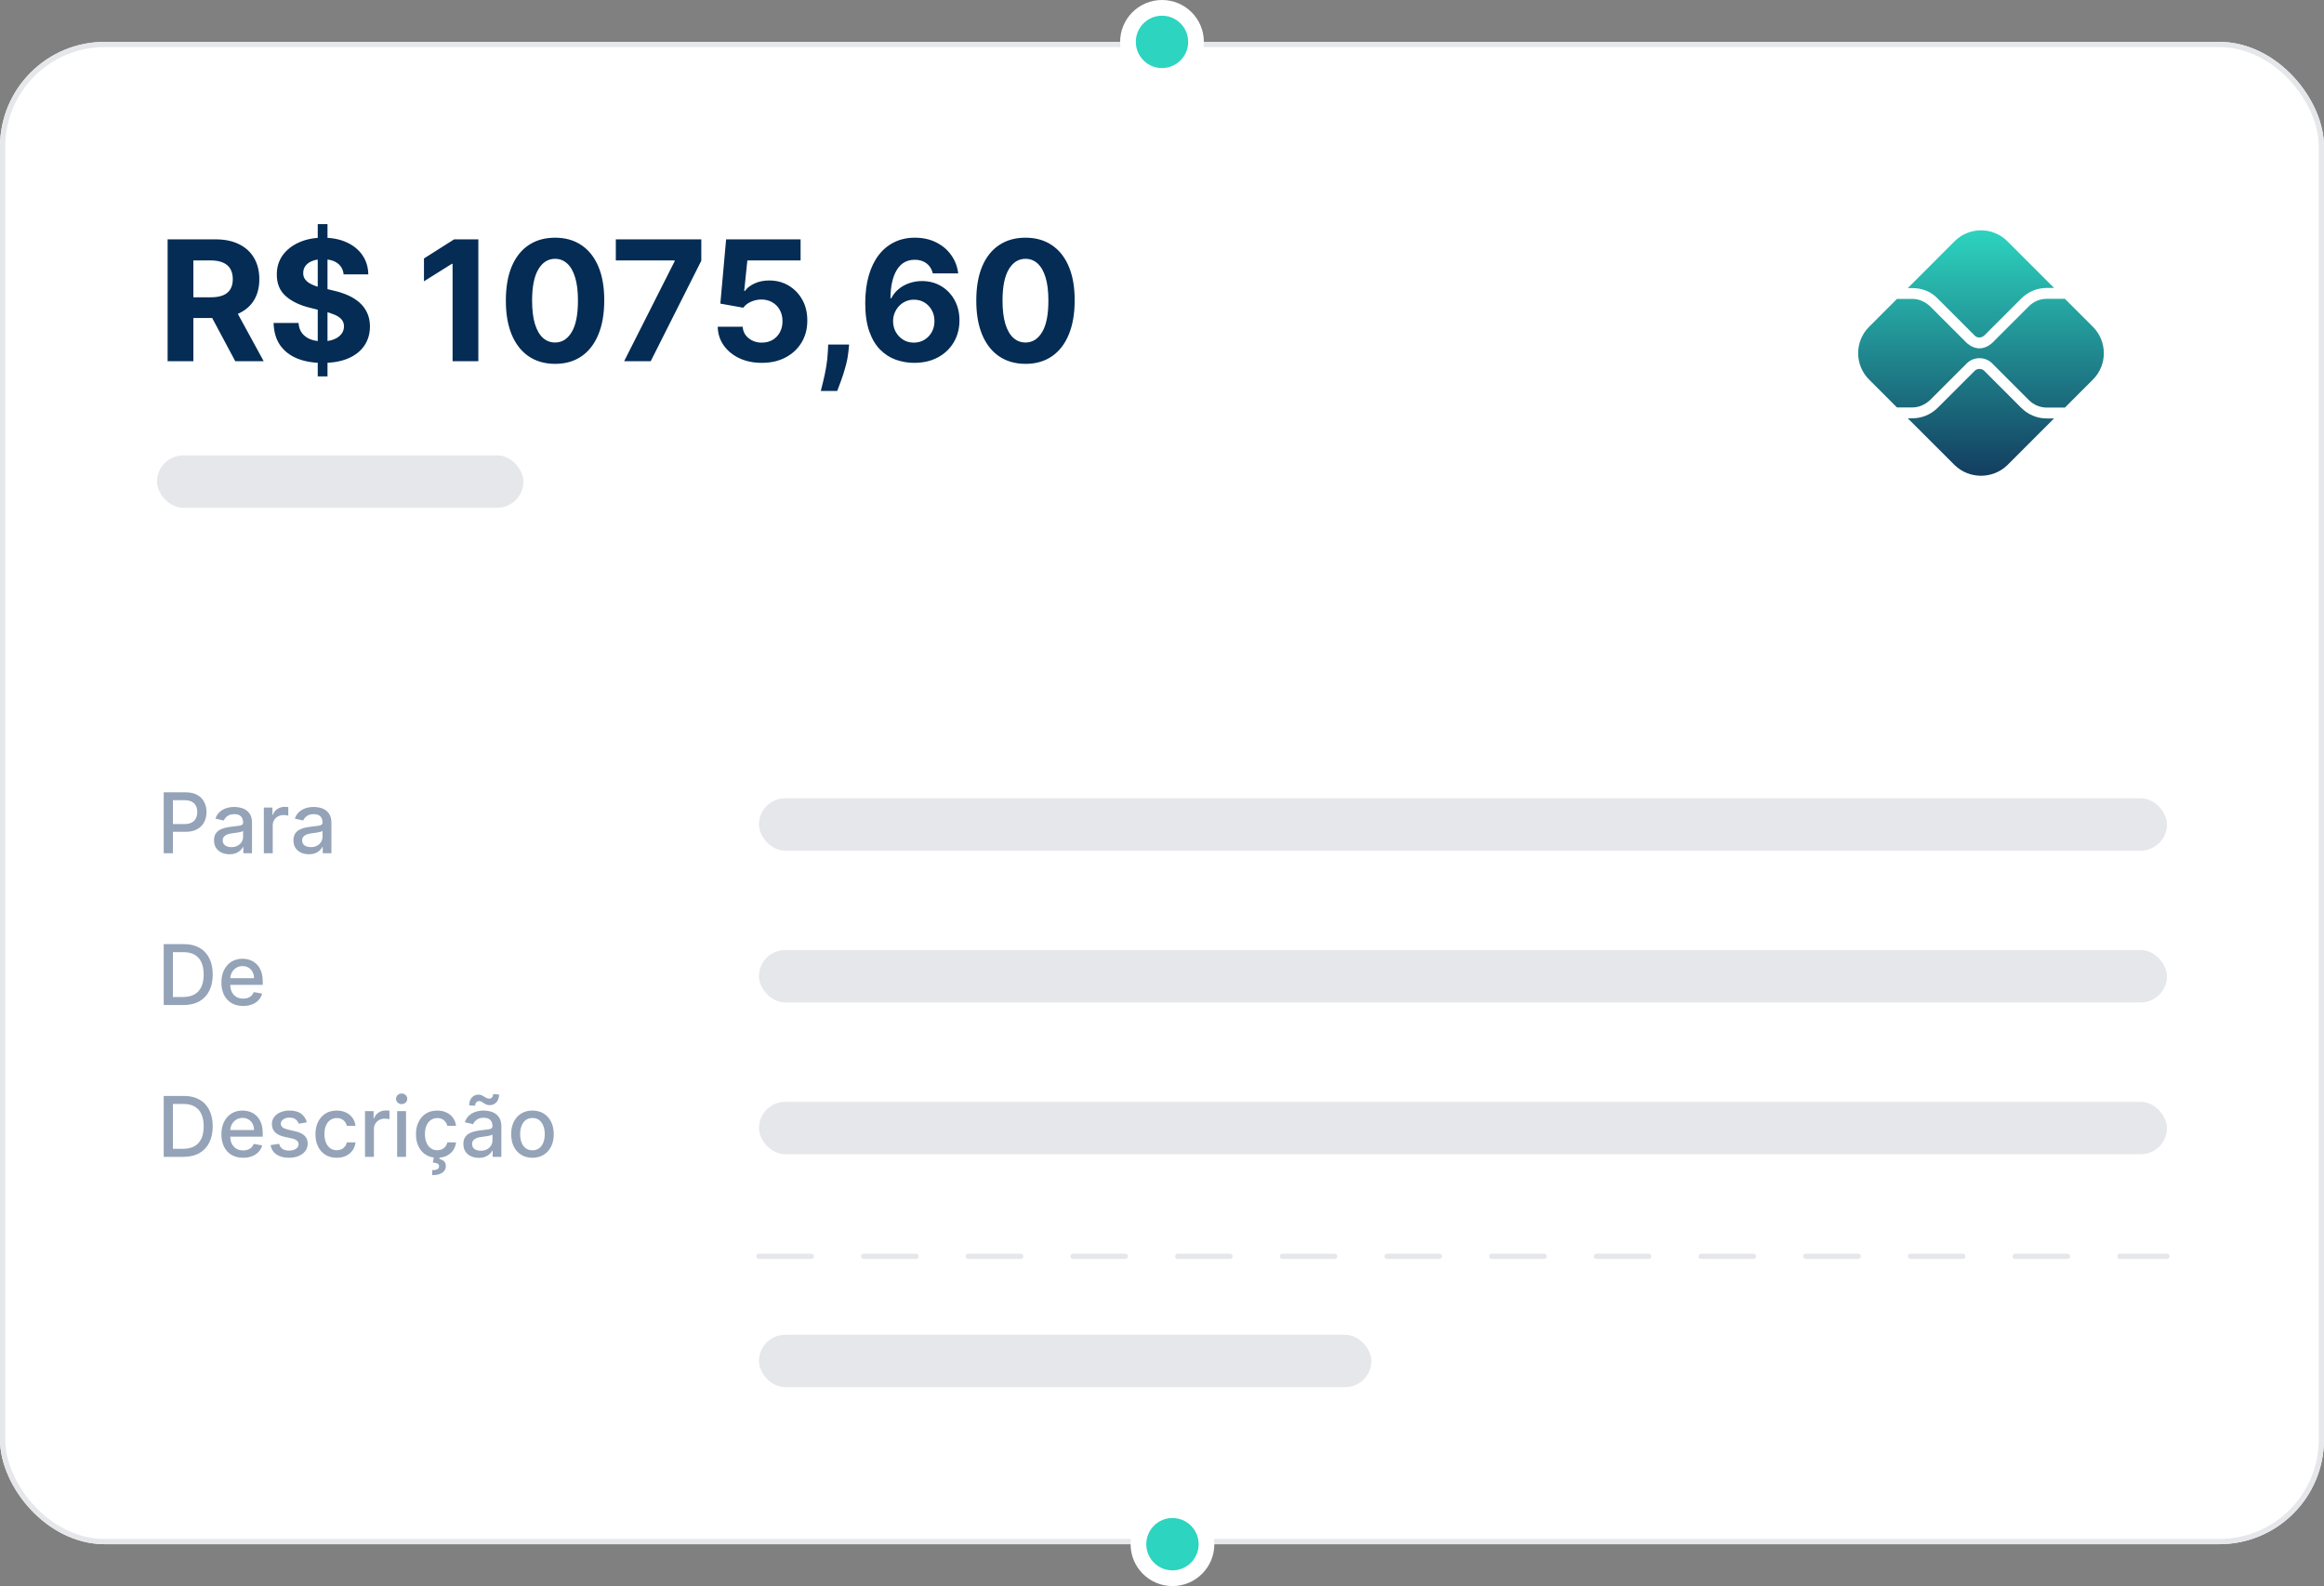
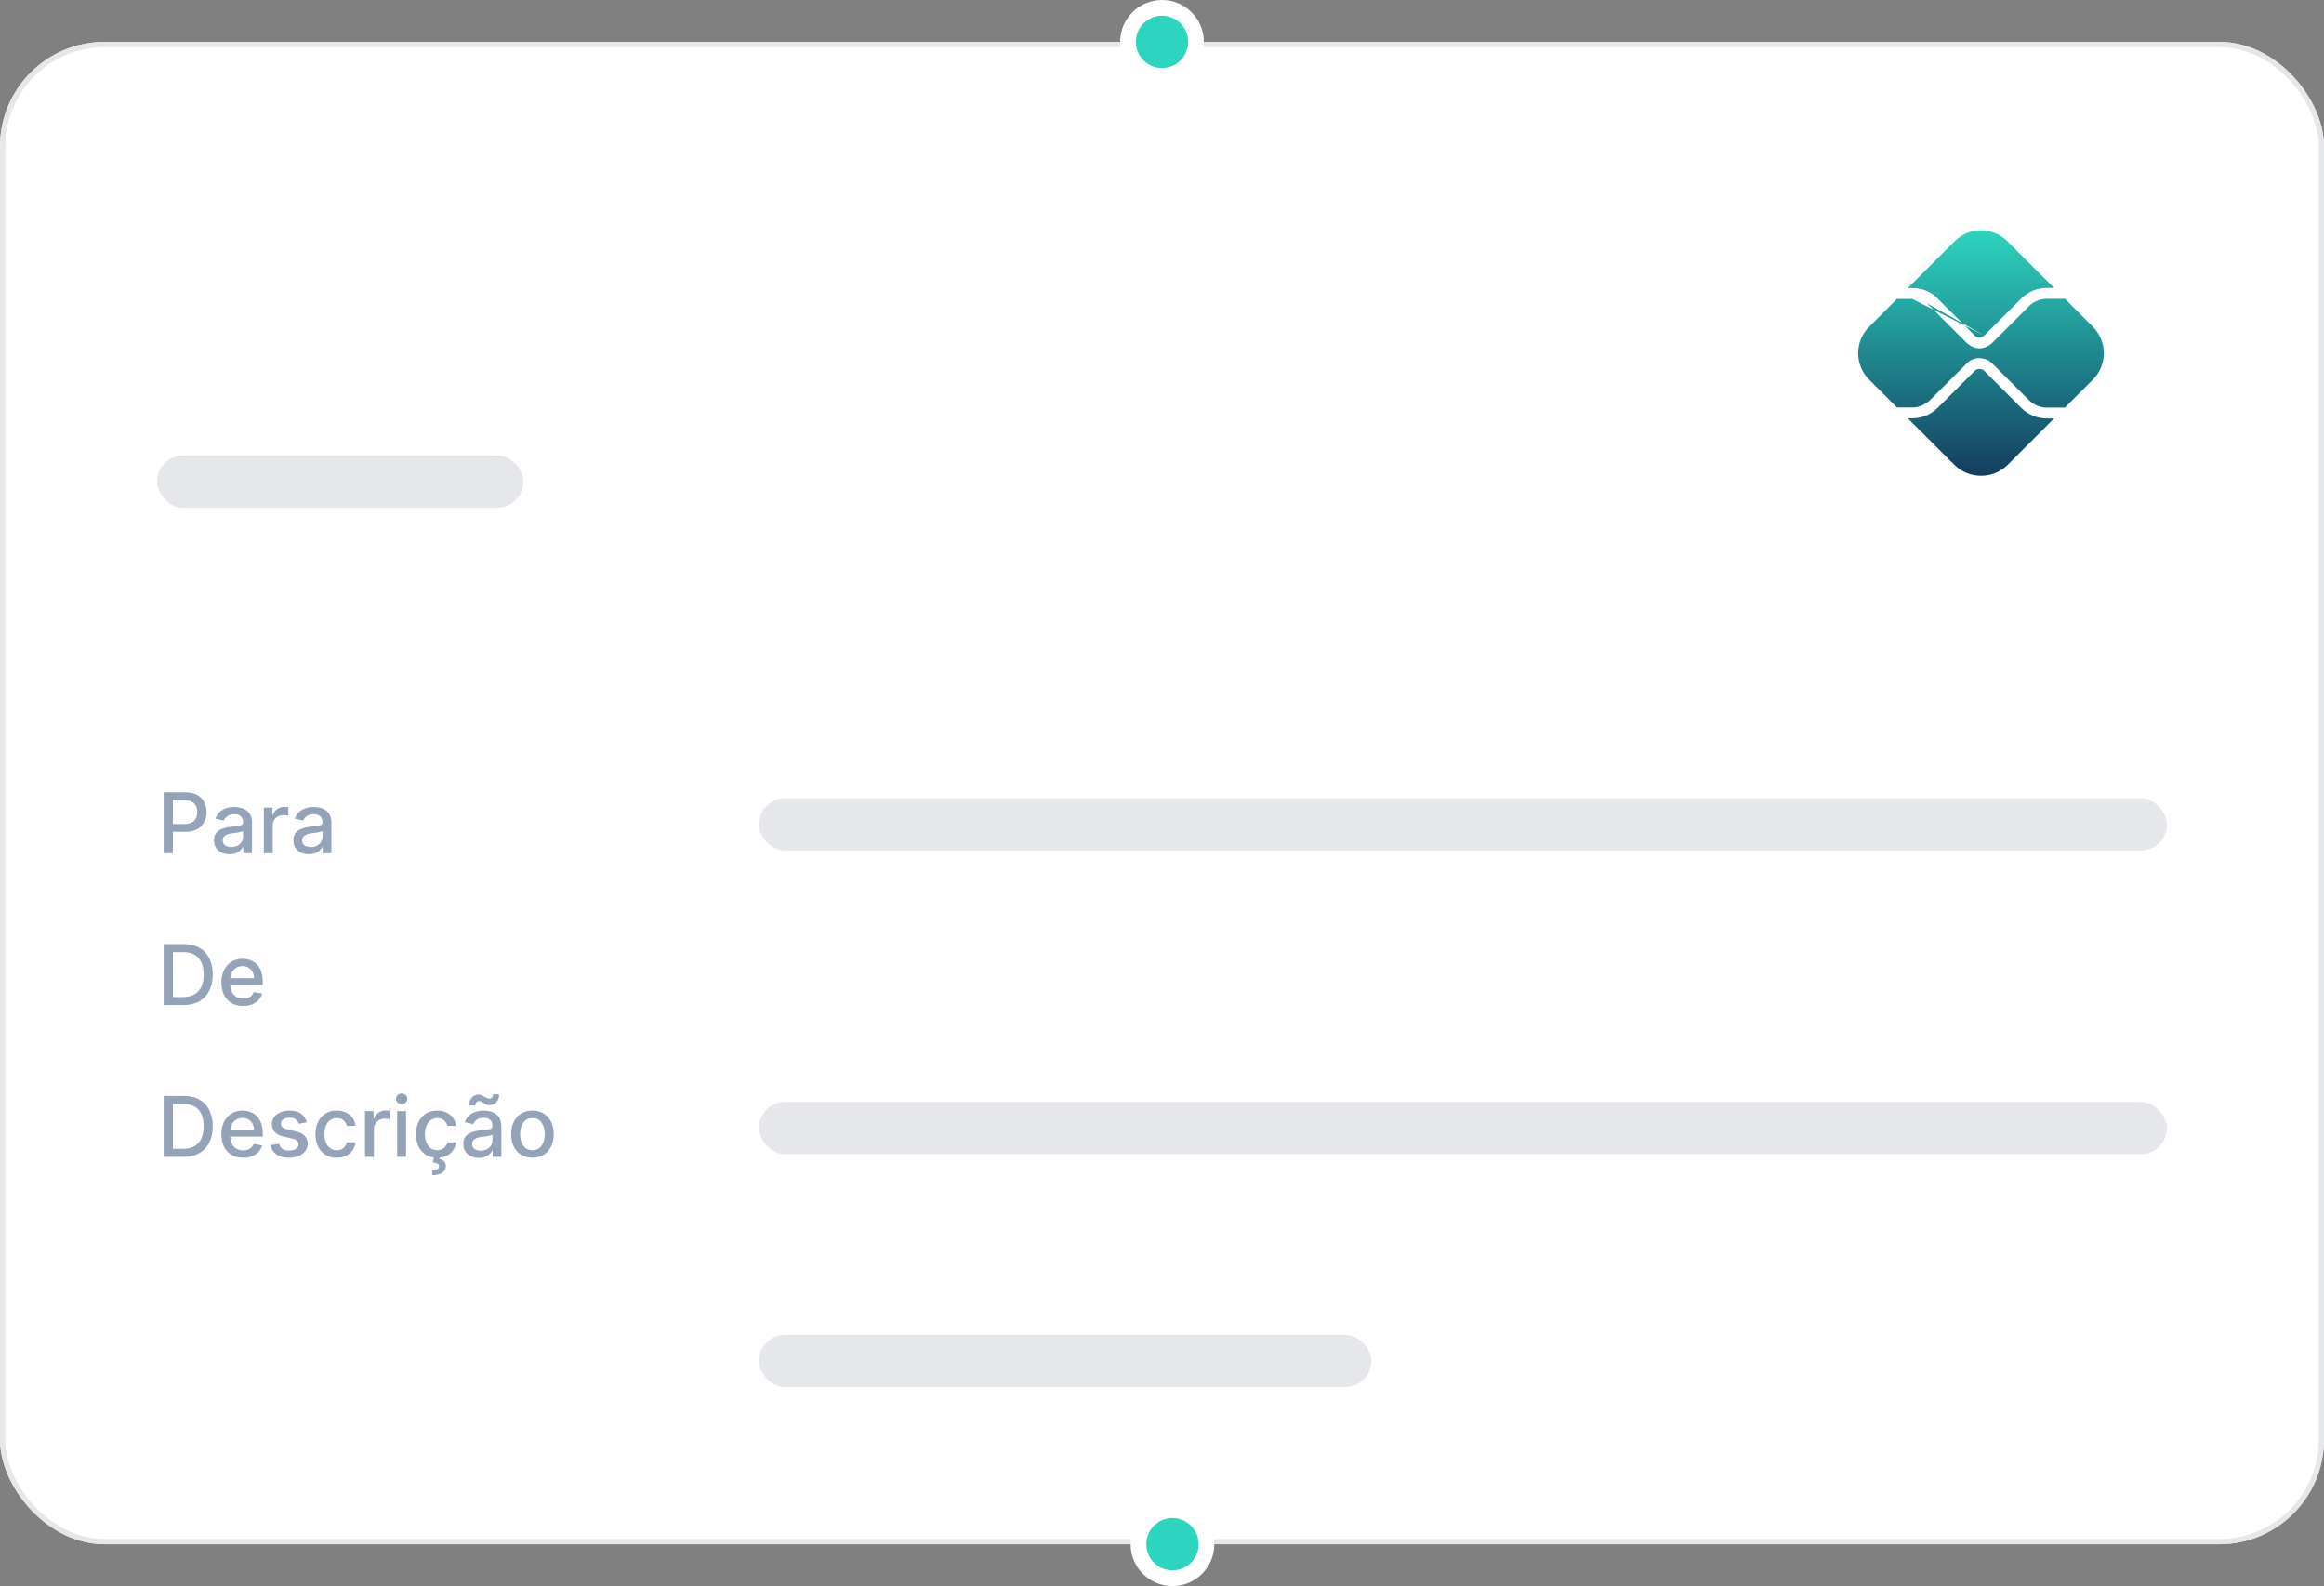
<svg xmlns="http://www.w3.org/2000/svg" width="444" height="303" viewBox="0 0 444 303" fill="none">
  <rect x="0" y="0" width="444" height="303" fill="#808080" stroke="none" />
  <g clip-path="url(#clip0_367_2)">
    <rect y="8" width="444" height="287" rx="20" fill="white" />
-     <path d="M32.023 69V45.727H41.205C42.962 45.727 44.462 46.042 45.705 46.67C46.955 47.292 47.905 48.174 48.557 49.318C49.216 50.455 49.545 51.792 49.545 53.33C49.545 54.875 49.212 56.205 48.545 57.318C47.879 58.424 46.913 59.273 45.648 59.864C44.39 60.455 42.867 60.75 41.08 60.75H34.932V56.795H40.284C41.224 56.795 42.004 56.667 42.625 56.409C43.246 56.151 43.708 55.765 44.011 55.25C44.322 54.735 44.477 54.095 44.477 53.33C44.477 52.557 44.322 51.905 44.011 51.375C43.708 50.845 43.242 50.443 42.614 50.17C41.992 49.89 41.208 49.75 40.261 49.75H36.943V69H32.023ZM44.591 58.409L50.375 69H44.943L39.284 58.409H44.591ZM60.705 71.909V42.818H62.568V71.909H60.705ZM65.648 52.42C65.557 51.504 65.167 50.792 64.477 50.284C63.788 49.776 62.852 49.523 61.67 49.523C60.867 49.523 60.189 49.636 59.636 49.864C59.083 50.083 58.659 50.39 58.364 50.784C58.076 51.178 57.932 51.625 57.932 52.125C57.917 52.542 58.004 52.905 58.193 53.216C58.39 53.526 58.659 53.795 59 54.023C59.341 54.242 59.735 54.436 60.182 54.602C60.629 54.761 61.106 54.898 61.614 55.011L63.705 55.511C64.72 55.739 65.651 56.042 66.5 56.42C67.349 56.799 68.083 57.265 68.704 57.818C69.326 58.371 69.807 59.023 70.148 59.773C70.496 60.523 70.674 61.383 70.682 62.352C70.674 63.776 70.311 65.011 69.591 66.057C68.879 67.095 67.849 67.901 66.5 68.477C65.159 69.046 63.542 69.329 61.648 69.329C59.769 69.329 58.133 69.042 56.739 68.466C55.352 67.89 54.269 67.038 53.489 65.909C52.716 64.773 52.311 63.367 52.273 61.693H57.034C57.087 62.474 57.311 63.125 57.705 63.648C58.106 64.163 58.64 64.553 59.307 64.818C59.981 65.076 60.742 65.204 61.591 65.204C62.424 65.204 63.148 65.083 63.761 64.841C64.383 64.599 64.864 64.261 65.204 63.83C65.546 63.398 65.716 62.901 65.716 62.341C65.716 61.818 65.561 61.379 65.25 61.023C64.947 60.667 64.5 60.364 63.909 60.114C63.326 59.864 62.61 59.636 61.761 59.432L59.227 58.795C57.265 58.318 55.716 57.572 54.58 56.557C53.443 55.542 52.879 54.174 52.886 52.455C52.879 51.045 53.254 49.814 54.011 48.761C54.776 47.708 55.826 46.886 57.159 46.295C58.492 45.705 60.008 45.409 61.705 45.409C63.432 45.409 64.939 45.705 66.227 46.295C67.523 46.886 68.53 47.708 69.25 48.761C69.97 49.814 70.341 51.034 70.364 52.42H65.648ZM91.386 45.727V69H86.466V50.398H86.329L81 53.739V49.375L86.761 45.727H91.386ZM106.043 69.511C104.088 69.504 102.406 69.023 100.997 68.068C99.596 67.114 98.516 65.731 97.758 63.92C97.008 62.11 96.637 59.932 96.645 57.386C96.645 54.849 97.02 52.686 97.77 50.898C98.528 49.11 99.607 47.75 101.009 46.818C102.418 45.879 104.096 45.409 106.043 45.409C107.99 45.409 109.664 45.879 111.065 46.818C112.474 47.758 113.558 49.121 114.315 50.909C115.073 52.689 115.448 54.849 115.44 57.386C115.44 59.939 115.062 62.121 114.304 63.932C113.554 65.742 112.478 67.125 111.077 68.079C109.675 69.034 107.997 69.511 106.043 69.511ZM106.043 65.432C107.376 65.432 108.44 64.761 109.236 63.42C110.031 62.08 110.425 60.068 110.418 57.386C110.418 55.621 110.236 54.151 109.872 52.977C109.516 51.803 109.009 50.92 108.349 50.33C107.698 49.739 106.929 49.443 106.043 49.443C104.717 49.443 103.656 50.106 102.861 51.432C102.065 52.758 101.664 54.742 101.656 57.386C101.656 59.174 101.834 60.667 102.19 61.864C102.554 63.053 103.065 63.947 103.724 64.546C104.384 65.136 105.156 65.432 106.043 65.432ZM119.244 69L128.892 49.909V49.75H117.653V45.727H133.983V49.807L124.324 69H119.244ZM145.543 69.318C143.937 69.318 142.505 69.023 141.247 68.432C139.997 67.841 139.005 67.026 138.27 65.989C137.535 64.951 137.152 63.761 137.122 62.42H141.895C141.948 63.322 142.327 64.053 143.031 64.614C143.736 65.174 144.573 65.454 145.543 65.454C146.315 65.454 146.997 65.284 147.588 64.943C148.187 64.595 148.652 64.114 148.986 63.5C149.327 62.879 149.497 62.167 149.497 61.364C149.497 60.545 149.323 59.826 148.974 59.205C148.634 58.583 148.16 58.099 147.554 57.75C146.948 57.401 146.255 57.224 145.474 57.216C144.793 57.216 144.13 57.356 143.486 57.636C142.849 57.917 142.353 58.299 141.997 58.784L137.622 58L138.724 45.727H152.952V49.75H142.781L142.179 55.58H142.315C142.724 55.004 143.342 54.526 144.168 54.148C144.993 53.769 145.918 53.58 146.94 53.58C148.342 53.58 149.592 53.909 150.69 54.568C151.789 55.227 152.656 56.133 153.293 57.284C153.929 58.428 154.243 59.746 154.236 61.239C154.243 62.807 153.88 64.201 153.145 65.421C152.418 66.633 151.399 67.587 150.088 68.284C148.785 68.974 147.27 69.318 145.543 69.318ZM162.224 65.818L162.099 67.068C162.001 68.068 161.812 69.064 161.531 70.057C161.259 71.057 160.971 71.962 160.668 72.773C160.372 73.583 160.134 74.22 159.952 74.682H156.815C156.929 74.235 157.084 73.61 157.281 72.807C157.478 72.011 157.664 71.117 157.838 70.125C158.012 69.133 158.122 68.121 158.168 67.091L158.224 65.818H162.224ZM174.599 69.318C173.402 69.311 172.247 69.11 171.134 68.716C170.027 68.322 169.035 67.682 168.156 66.796C167.277 65.909 166.58 64.735 166.065 63.273C165.558 61.811 165.304 60.015 165.304 57.886C165.312 55.932 165.535 54.186 165.974 52.648C166.421 51.102 167.058 49.792 167.884 48.716C168.717 47.64 169.713 46.822 170.872 46.261C172.031 45.693 173.33 45.409 174.77 45.409C176.323 45.409 177.694 45.712 178.884 46.318C180.073 46.917 181.027 47.731 181.747 48.761C182.474 49.792 182.914 50.947 183.065 52.227H178.213C178.024 51.417 177.626 50.78 177.02 50.318C176.414 49.856 175.664 49.625 174.77 49.625C173.255 49.625 172.103 50.284 171.315 51.602C170.535 52.92 170.137 54.712 170.122 56.977H170.281C170.63 56.288 171.099 55.701 171.69 55.216C172.289 54.724 172.967 54.349 173.724 54.091C174.49 53.826 175.296 53.693 176.145 53.693C177.524 53.693 178.751 54.019 179.827 54.67C180.902 55.314 181.751 56.201 182.372 57.33C182.993 58.458 183.304 59.75 183.304 61.205C183.304 62.78 182.937 64.182 182.202 65.409C181.474 66.636 180.455 67.599 179.145 68.296C177.842 68.985 176.327 69.326 174.599 69.318ZM174.577 65.454C175.334 65.454 176.012 65.273 176.611 64.909C177.209 64.546 177.679 64.053 178.02 63.432C178.361 62.811 178.531 62.114 178.531 61.341C178.531 60.568 178.361 59.875 178.02 59.261C177.687 58.648 177.224 58.159 176.634 57.795C176.043 57.432 175.368 57.25 174.611 57.25C174.043 57.25 173.516 57.356 173.031 57.568C172.554 57.78 172.134 58.076 171.77 58.455C171.414 58.833 171.134 59.273 170.929 59.773C170.724 60.265 170.622 60.792 170.622 61.352C170.622 62.102 170.793 62.788 171.134 63.409C171.482 64.03 171.952 64.526 172.543 64.898C173.141 65.269 173.819 65.454 174.577 65.454ZM195.918 69.511C193.963 69.504 192.281 69.023 190.872 68.068C189.471 67.114 188.391 65.731 187.634 63.92C186.884 62.11 186.512 59.932 186.52 57.386C186.52 54.849 186.895 52.686 187.645 50.898C188.402 49.11 189.482 47.75 190.884 46.818C192.293 45.879 193.971 45.409 195.918 45.409C197.865 45.409 199.539 45.879 200.94 46.818C202.349 47.758 203.433 49.121 204.19 50.909C204.948 52.689 205.323 54.849 205.315 57.386C205.315 59.939 204.937 62.121 204.179 63.932C203.429 65.742 202.353 67.125 200.952 68.079C199.55 69.034 197.872 69.511 195.918 69.511ZM195.918 65.432C197.251 65.432 198.315 64.761 199.111 63.42C199.906 62.08 200.3 60.068 200.293 57.386C200.293 55.621 200.111 54.151 199.747 52.977C199.391 51.803 198.884 50.92 198.224 50.33C197.573 49.739 196.804 49.443 195.918 49.443C194.592 49.443 193.531 50.106 192.736 51.432C191.94 52.758 191.539 54.742 191.531 57.386C191.531 59.174 191.709 60.667 192.065 61.864C192.429 63.053 192.94 63.947 193.599 64.546C194.259 65.136 195.031 65.432 195.918 65.432Z" fill="#042C54" />
    <rect x="30" y="87" width="70" height="10" rx="5" fill="#E5E7EB" />
-     <path d="M377.252 70.851C377.747 70.355 378.601 70.355 379.097 70.851L386.165 77.919C387.469 79.223 389.204 79.939 391.04 79.939H392.426L383.512 88.852C380.731 91.56 376.214 91.56 373.433 88.852L364.483 79.911H365.337C367.172 79.911 368.907 79.195 370.211 77.892L377.252 70.851ZM379.097 64.095C378.509 64.6 377.757 64.609 377.252 64.095L370.211 57.054C368.907 55.668 367.172 55.034 365.337 55.034H364.483L373.424 46.09C376.214 43.304 380.731 43.304 383.512 46.09L392.435 55.007H391.04C389.204 55.007 387.469 55.723 386.165 57.026L379.097 64.095ZM365.337 57.1C366.603 57.1 367.769 57.614 368.742 58.514L375.783 65.554C376.444 66.133 377.307 66.546 378.179 66.546C379.042 66.546 379.905 66.133 380.566 65.554L387.634 58.486C388.534 57.596 389.773 57.081 391.04 57.081H394.5L399.852 62.433C402.634 65.215 402.634 69.731 399.852 72.513L394.5 77.864H391.04C389.773 77.864 388.534 77.35 387.634 76.451L380.566 69.382C379.29 68.106 377.059 68.106 375.783 69.391L368.742 76.423C367.769 77.323 366.603 77.837 365.337 77.837H362.416L357.089 72.513C354.304 69.731 354.304 65.215 357.089 62.433L362.416 57.1H365.337Z" fill="url(#paint0_linear_367_2)" />
+     <path d="M377.252 70.851C377.747 70.355 378.601 70.355 379.097 70.851L386.165 77.919C387.469 79.223 389.204 79.939 391.04 79.939H392.426L383.512 88.852C380.731 91.56 376.214 91.56 373.433 88.852L364.483 79.911H365.337C367.172 79.911 368.907 79.195 370.211 77.892L377.252 70.851ZM379.097 64.095C378.509 64.6 377.757 64.609 377.252 64.095L370.211 57.054C368.907 55.668 367.172 55.034 365.337 55.034H364.483L373.424 46.09C376.214 43.304 380.731 43.304 383.512 46.09L392.435 55.007H391.04C389.204 55.007 387.469 55.723 386.165 57.026L379.097 64.095ZC366.603 57.1 367.769 57.614 368.742 58.514L375.783 65.554C376.444 66.133 377.307 66.546 378.179 66.546C379.042 66.546 379.905 66.133 380.566 65.554L387.634 58.486C388.534 57.596 389.773 57.081 391.04 57.081H394.5L399.852 62.433C402.634 65.215 402.634 69.731 399.852 72.513L394.5 77.864H391.04C389.773 77.864 388.534 77.35 387.634 76.451L380.566 69.382C379.29 68.106 377.059 68.106 375.783 69.391L368.742 76.423C367.769 77.323 366.603 77.837 365.337 77.837H362.416L357.089 72.513C354.304 69.731 354.304 65.215 357.089 62.433L362.416 57.1H365.337Z" fill="url(#paint0_linear_367_2)" />
    <path d="M31.278 163V151.364H35.426C36.331 151.364 37.081 151.528 37.676 151.858C38.271 152.187 38.716 152.638 39.011 153.21C39.307 153.778 39.455 154.419 39.455 155.131C39.455 155.847 39.305 156.491 39.006 157.062C38.71 157.631 38.263 158.081 37.665 158.415C37.07 158.744 36.322 158.909 35.42 158.909H32.568V157.42H35.261C35.833 157.42 36.297 157.322 36.653 157.125C37.01 156.924 37.271 156.652 37.438 156.307C37.604 155.962 37.688 155.57 37.688 155.131C37.688 154.691 37.604 154.301 37.438 153.96C37.271 153.619 37.008 153.352 36.648 153.159C36.292 152.966 35.822 152.869 35.239 152.869H33.034V163H31.278ZM43.838 163.193C43.285 163.193 42.785 163.091 42.338 162.886C41.891 162.678 41.537 162.377 41.276 161.983C41.018 161.589 40.889 161.106 40.889 160.534C40.889 160.042 40.984 159.636 41.173 159.318C41.363 159 41.618 158.748 41.94 158.562C42.262 158.377 42.622 158.237 43.02 158.142C43.418 158.047 43.823 157.975 44.236 157.926C44.758 157.866 45.183 157.816 45.508 157.778C45.834 157.737 46.071 157.67 46.219 157.58C46.367 157.489 46.44 157.341 46.44 157.136V157.097C46.44 156.6 46.3 156.216 46.02 155.943C45.743 155.67 45.331 155.534 44.781 155.534C44.209 155.534 43.758 155.661 43.429 155.915C43.103 156.165 42.878 156.443 42.753 156.75L41.156 156.386C41.346 155.856 41.622 155.428 41.986 155.102C42.353 154.773 42.776 154.534 43.253 154.386C43.73 154.235 44.232 154.159 44.758 154.159C45.107 154.159 45.476 154.201 45.867 154.284C46.26 154.364 46.628 154.511 46.969 154.727C47.313 154.943 47.596 155.252 47.815 155.653C48.035 156.051 48.145 156.568 48.145 157.205V163H46.486V161.807H46.418C46.308 162.027 46.143 162.242 45.923 162.455C45.704 162.667 45.421 162.843 45.077 162.983C44.732 163.123 44.319 163.193 43.838 163.193ZM44.207 161.83C44.677 161.83 45.079 161.737 45.412 161.551C45.749 161.366 46.005 161.123 46.179 160.824C46.357 160.521 46.446 160.197 46.446 159.852V158.727C46.385 158.788 46.268 158.845 46.094 158.898C45.923 158.947 45.728 158.991 45.508 159.028C45.289 159.062 45.075 159.095 44.867 159.125C44.658 159.152 44.484 159.174 44.344 159.193C44.014 159.235 43.713 159.305 43.44 159.403C43.171 159.502 42.956 159.644 42.793 159.83C42.633 160.011 42.554 160.254 42.554 160.557C42.554 160.977 42.709 161.295 43.02 161.511C43.331 161.723 43.726 161.83 44.207 161.83ZM50.408 163V154.273H52.05V155.659H52.141C52.3 155.189 52.58 154.82 52.981 154.551C53.387 154.278 53.845 154.142 54.356 154.142C54.463 154.142 54.588 154.146 54.731 154.153C54.879 154.161 54.995 154.17 55.078 154.182V155.807C55.01 155.788 54.889 155.767 54.715 155.744C54.54 155.718 54.366 155.705 54.192 155.705C53.79 155.705 53.432 155.79 53.118 155.96C52.807 156.127 52.561 156.36 52.379 156.659C52.197 156.955 52.106 157.292 52.106 157.67V163H50.408ZM59.01 163.193C58.457 163.193 57.957 163.091 57.51 162.886C57.063 162.678 56.709 162.377 56.447 161.983C56.19 161.589 56.061 161.106 56.061 160.534C56.061 160.042 56.156 159.636 56.345 159.318C56.535 159 56.79 158.748 57.112 158.562C57.434 158.377 57.794 158.237 58.192 158.142C58.59 158.047 58.995 157.975 59.408 157.926C59.93 157.866 60.355 157.816 60.68 157.778C61.006 157.737 61.243 157.67 61.391 157.58C61.538 157.489 61.612 157.341 61.612 157.136V157.097C61.612 156.6 61.472 156.216 61.192 155.943C60.915 155.67 60.502 155.534 59.953 155.534C59.381 155.534 58.93 155.661 58.601 155.915C58.275 156.165 58.05 156.443 57.925 156.75L56.328 156.386C56.517 155.856 56.794 155.428 57.158 155.102C57.525 154.773 57.947 154.534 58.425 154.386C58.902 154.235 59.404 154.159 59.93 154.159C60.279 154.159 60.648 154.201 61.038 154.284C61.432 154.364 61.8 154.511 62.141 154.727C62.485 154.943 62.767 155.252 62.987 155.653C63.207 156.051 63.317 156.568 63.317 157.205V163H61.658V161.807H61.59C61.48 162.027 61.315 162.242 61.095 162.455C60.876 162.667 60.593 162.843 60.249 162.983C59.904 163.123 59.491 163.193 59.01 163.193ZM59.379 161.83C59.849 161.83 60.251 161.737 60.584 161.551C60.921 161.366 61.177 161.123 61.351 160.824C61.529 160.521 61.618 160.197 61.618 159.852V158.727C61.557 158.788 61.44 158.845 61.266 158.898C61.095 158.947 60.9 158.991 60.68 159.028C60.461 159.062 60.247 159.095 60.038 159.125C59.83 159.152 59.656 159.174 59.516 159.193C59.186 159.235 58.885 159.305 58.612 159.403C58.343 159.502 58.127 159.644 57.965 159.83C57.805 160.011 57.726 160.254 57.726 160.557C57.726 160.977 57.881 161.295 58.192 161.511C58.502 161.723 58.898 161.83 59.379 161.83Z" fill="#94A3B8" />
    <rect x="145" y="152.5" width="269" height="10" rx="5" fill="#E5E7EB" />
    <path d="M35.045 192H31.278V180.364H35.165C36.305 180.364 37.284 180.597 38.102 181.062C38.92 181.525 39.547 182.189 39.983 183.057C40.422 183.92 40.642 184.956 40.642 186.165C40.642 187.377 40.42 188.419 39.977 189.29C39.538 190.161 38.901 190.831 38.068 191.301C37.235 191.767 36.227 192 35.045 192ZM33.034 190.466H34.949C35.835 190.466 36.572 190.299 37.159 189.966C37.746 189.629 38.186 189.142 38.477 188.506C38.769 187.866 38.915 187.085 38.915 186.165C38.915 185.252 38.769 184.477 38.477 183.841C38.189 183.205 37.76 182.722 37.188 182.392C36.615 182.062 35.905 181.898 35.057 181.898H33.034V190.466ZM46.45 192.176C45.59 192.176 44.85 191.992 44.229 191.625C43.611 191.254 43.134 190.733 42.797 190.062C42.464 189.388 42.297 188.598 42.297 187.693C42.297 186.799 42.464 186.011 42.797 185.33C43.134 184.648 43.604 184.116 44.206 183.733C44.812 183.35 45.52 183.159 46.331 183.159C46.823 183.159 47.301 183.241 47.763 183.403C48.225 183.566 48.64 183.822 49.007 184.17C49.374 184.519 49.664 184.972 49.876 185.528C50.089 186.081 50.195 186.754 50.195 187.545V188.148H43.257V186.875H48.53C48.53 186.428 48.439 186.032 48.257 185.688C48.075 185.339 47.82 185.064 47.49 184.864C47.164 184.663 46.782 184.562 46.342 184.562C45.865 184.562 45.448 184.68 45.092 184.915C44.74 185.146 44.467 185.449 44.274 185.824C44.085 186.195 43.99 186.598 43.99 187.034V188.028C43.99 188.612 44.092 189.108 44.297 189.517C44.505 189.926 44.795 190.239 45.166 190.455C45.537 190.667 45.971 190.773 46.467 190.773C46.789 190.773 47.083 190.727 47.348 190.636C47.613 190.542 47.842 190.402 48.035 190.216C48.229 190.03 48.376 189.801 48.479 189.528L50.087 189.818C49.958 190.292 49.727 190.706 49.394 191.062C49.064 191.415 48.649 191.689 48.149 191.886C47.653 192.08 47.087 192.176 46.45 192.176Z" fill="#94A3B8" />
-     <rect x="145" y="181.5" width="269" height="10" rx="5" fill="#E5E7EB" />
    <path d="M35.045 221H31.278V209.364H35.165C36.305 209.364 37.284 209.597 38.102 210.062C38.92 210.525 39.547 211.189 39.983 212.057C40.422 212.92 40.642 213.956 40.642 215.165C40.642 216.377 40.42 217.419 39.977 218.29C39.538 219.161 38.901 219.831 38.068 220.301C37.235 220.767 36.227 221 35.045 221ZM33.034 219.466H34.949C35.835 219.466 36.572 219.299 37.159 218.966C37.746 218.629 38.186 218.142 38.477 217.506C38.769 216.866 38.915 216.085 38.915 215.165C38.915 214.252 38.769 213.477 38.477 212.841C38.189 212.205 37.76 211.722 37.188 211.392C36.615 211.062 35.905 210.898 35.057 210.898H33.034V219.466ZM46.45 221.176C45.59 221.176 44.85 220.992 44.229 220.625C43.611 220.254 43.134 219.733 42.797 219.062C42.464 218.388 42.297 217.598 42.297 216.693C42.297 215.799 42.464 215.011 42.797 214.33C43.134 213.648 43.604 213.116 44.206 212.733C44.812 212.35 45.52 212.159 46.331 212.159C46.823 212.159 47.301 212.241 47.763 212.403C48.225 212.566 48.64 212.822 49.007 213.17C49.374 213.519 49.664 213.972 49.876 214.528C50.089 215.081 50.195 215.754 50.195 216.545V217.148H43.257V215.875H48.53C48.53 215.428 48.439 215.032 48.257 214.688C48.075 214.339 47.82 214.064 47.49 213.864C47.164 213.663 46.782 213.562 46.342 213.562C45.865 213.562 45.448 213.68 45.092 213.915C44.74 214.146 44.467 214.449 44.274 214.824C44.085 215.195 43.99 215.598 43.99 216.034V217.028C43.99 217.612 44.092 218.108 44.297 218.517C44.505 218.926 44.795 219.239 45.166 219.455C45.537 219.667 45.971 219.773 46.467 219.773C46.789 219.773 47.083 219.727 47.348 219.636C47.613 219.542 47.842 219.402 48.035 219.216C48.229 219.03 48.376 218.801 48.479 218.528L50.087 218.818C49.958 219.292 49.727 219.706 49.394 220.062C49.064 220.415 48.649 220.689 48.149 220.886C47.653 221.08 47.087 221.176 46.45 221.176ZM58.619 214.403L57.08 214.676C57.015 214.479 56.913 214.292 56.773 214.114C56.636 213.936 56.451 213.79 56.216 213.676C55.981 213.562 55.688 213.506 55.335 213.506C54.854 213.506 54.453 213.614 54.131 213.83C53.809 214.042 53.648 214.316 53.648 214.653C53.648 214.945 53.756 215.18 53.972 215.358C54.188 215.536 54.536 215.682 55.017 215.795L56.403 216.114C57.206 216.299 57.805 216.585 58.199 216.972C58.593 217.358 58.79 217.86 58.79 218.477C58.79 219 58.638 219.466 58.335 219.875C58.036 220.28 57.617 220.598 57.08 220.83C56.545 221.061 55.926 221.176 55.222 221.176C54.244 221.176 53.447 220.968 52.83 220.551C52.212 220.131 51.833 219.534 51.693 218.761L53.335 218.511C53.438 218.939 53.648 219.263 53.966 219.483C54.284 219.699 54.699 219.807 55.21 219.807C55.767 219.807 56.212 219.691 56.545 219.46C56.879 219.225 57.045 218.939 57.045 218.602C57.045 218.33 56.943 218.1 56.739 217.915C56.538 217.729 56.229 217.589 55.812 217.494L54.335 217.17C53.521 216.985 52.919 216.689 52.528 216.284C52.142 215.879 51.949 215.366 51.949 214.744C51.949 214.229 52.093 213.778 52.381 213.392C52.669 213.006 53.066 212.705 53.574 212.489C54.081 212.269 54.663 212.159 55.318 212.159C56.261 212.159 57.004 212.364 57.545 212.773C58.087 213.178 58.445 213.722 58.619 214.403ZM64.334 221.176C63.489 221.176 62.762 220.985 62.152 220.602C61.546 220.216 61.08 219.684 60.754 219.006C60.428 218.328 60.266 217.551 60.266 216.676C60.266 215.79 60.432 215.008 60.766 214.33C61.099 213.648 61.569 213.116 62.175 212.733C62.781 212.35 63.495 212.159 64.317 212.159C64.98 212.159 65.57 212.282 66.09 212.528C66.608 212.771 67.027 213.112 67.345 213.551C67.667 213.991 67.858 214.504 67.919 215.091H66.266C66.175 214.682 65.966 214.33 65.641 214.034C65.319 213.739 64.887 213.591 64.345 213.591C63.872 213.591 63.457 213.716 63.101 213.966C62.749 214.212 62.474 214.564 62.277 215.023C62.08 215.477 61.981 216.015 61.981 216.636C61.981 217.273 62.078 217.822 62.271 218.284C62.465 218.746 62.737 219.104 63.09 219.358C63.446 219.612 63.864 219.739 64.345 219.739C64.667 219.739 64.959 219.68 65.22 219.562C65.485 219.441 65.707 219.269 65.885 219.045C66.067 218.822 66.194 218.553 66.266 218.239H67.919C67.858 218.803 67.675 219.307 67.368 219.75C67.061 220.193 66.65 220.542 66.135 220.795C65.624 221.049 65.023 221.176 64.334 221.176ZM69.736 221V212.273H71.378V213.659H71.469C71.628 213.189 71.908 212.82 72.31 212.551C72.715 212.278 73.173 212.142 73.685 212.142C73.791 212.142 73.916 212.146 74.06 212.153C74.207 212.161 74.323 212.17 74.406 212.182V213.807C74.338 213.788 74.217 213.767 74.043 213.744C73.868 213.718 73.694 213.705 73.52 213.705C73.118 213.705 72.76 213.79 72.446 213.96C72.135 214.127 71.889 214.36 71.707 214.659C71.526 214.955 71.435 215.292 71.435 215.67V221H69.736ZM75.876 221V212.273H77.575V221H75.876ZM76.734 210.926C76.439 210.926 76.185 210.828 75.973 210.631C75.765 210.43 75.66 210.191 75.66 209.915C75.66 209.634 75.765 209.396 75.973 209.199C76.185 208.998 76.439 208.898 76.734 208.898C77.03 208.898 77.282 208.998 77.49 209.199C77.702 209.396 77.808 209.634 77.808 209.915C77.808 210.191 77.702 210.43 77.49 210.631C77.282 210.828 77.03 210.926 76.734 210.926ZM83.537 221.176C82.692 221.176 81.965 220.985 81.355 220.602C80.749 220.216 80.283 219.684 79.957 219.006C79.632 218.328 79.469 217.551 79.469 216.676C79.469 215.79 79.635 215.008 79.969 214.33C80.302 213.648 80.772 213.116 81.378 212.733C81.984 212.35 82.698 212.159 83.52 212.159C84.183 212.159 84.774 212.282 85.293 212.528C85.812 212.771 86.23 213.112 86.548 213.551C86.87 213.991 87.062 214.504 87.122 215.091H85.469C85.378 214.682 85.169 214.33 84.844 214.034C84.522 213.739 84.09 213.591 83.548 213.591C83.075 213.591 82.66 213.716 82.304 213.966C81.952 214.212 81.677 214.564 81.48 215.023C81.283 215.477 81.185 216.015 81.185 216.636C81.185 217.273 81.281 217.822 81.474 218.284C81.668 218.746 81.94 219.104 82.293 219.358C82.649 219.612 83.067 219.739 83.548 219.739C83.87 219.739 84.162 219.68 84.423 219.562C84.688 219.441 84.91 219.269 85.088 219.045C85.27 218.822 85.397 218.553 85.469 218.239H87.122C87.062 218.803 86.878 219.307 86.571 219.75C86.264 220.193 85.853 220.542 85.338 220.795C84.827 221.049 84.226 221.176 83.537 221.176ZM82.923 220.955H84.037L83.946 221.42C84.276 221.473 84.563 221.606 84.81 221.818C85.056 222.03 85.179 222.35 85.179 222.778C85.183 223.29 84.961 223.705 84.514 224.023C84.071 224.341 83.429 224.5 82.588 224.5L82.554 223.551C82.948 223.551 83.266 223.494 83.508 223.381C83.755 223.267 83.88 223.083 83.883 222.83C83.887 222.576 83.793 222.398 83.599 222.295C83.41 222.193 83.107 222.121 82.69 222.08L82.923 220.955ZM91.479 221.193C90.926 221.193 90.426 221.091 89.979 220.886C89.532 220.678 89.178 220.377 88.916 219.983C88.659 219.589 88.53 219.106 88.53 218.534C88.53 218.042 88.624 217.636 88.814 217.318C89.003 217 89.259 216.748 89.581 216.562C89.903 216.377 90.263 216.237 90.66 216.142C91.058 216.047 91.463 215.975 91.876 215.926C92.399 215.866 92.823 215.816 93.149 215.778C93.475 215.737 93.712 215.67 93.859 215.58C94.007 215.489 94.081 215.341 94.081 215.136V215.097C94.081 214.6 93.941 214.216 93.66 213.943C93.384 213.67 92.971 213.534 92.422 213.534C91.85 213.534 91.399 213.661 91.07 213.915C90.744 214.165 90.519 214.443 90.394 214.75L88.797 214.386C88.986 213.856 89.263 213.428 89.626 213.102C89.994 212.773 90.416 212.534 90.894 212.386C91.371 212.235 91.873 212.159 92.399 212.159C92.748 212.159 93.117 212.201 93.507 212.284C93.901 212.364 94.269 212.511 94.609 212.727C94.954 212.943 95.236 213.252 95.456 213.653C95.676 214.051 95.785 214.568 95.785 215.205V221H94.126V219.807H94.058C93.948 220.027 93.784 220.242 93.564 220.455C93.344 220.667 93.062 220.843 92.717 220.983C92.373 221.123 91.96 221.193 91.479 221.193ZM91.848 219.83C92.318 219.83 92.719 219.737 93.053 219.551C93.39 219.366 93.645 219.123 93.82 218.824C93.998 218.521 94.087 218.197 94.087 217.852V216.727C94.026 216.788 93.909 216.845 93.734 216.898C93.564 216.947 93.369 216.991 93.149 217.028C92.93 217.062 92.715 217.095 92.507 217.125C92.299 217.152 92.124 217.174 91.984 217.193C91.655 217.235 91.354 217.305 91.081 217.403C90.812 217.502 90.596 217.644 90.433 217.83C90.274 218.011 90.195 218.254 90.195 218.557C90.195 218.977 90.35 219.295 90.66 219.511C90.971 219.723 91.367 219.83 91.848 219.83ZM90.78 211.216L89.638 211.182C89.638 210.553 89.806 210.051 90.144 209.676C90.484 209.301 90.905 209.114 91.405 209.114C91.636 209.114 91.838 209.153 92.013 209.233C92.187 209.309 92.35 209.398 92.501 209.5C92.657 209.598 92.81 209.687 92.962 209.767C93.117 209.843 93.289 209.881 93.479 209.881C93.698 209.881 93.876 209.797 94.013 209.631C94.153 209.464 94.223 209.258 94.223 209.011L95.342 209.085C95.342 209.718 95.172 210.216 94.831 210.58C94.49 210.939 94.072 211.121 93.575 211.125C93.306 211.125 93.083 211.087 92.905 211.011C92.731 210.932 92.575 210.843 92.439 210.744C92.303 210.642 92.162 210.551 92.019 210.472C91.874 210.392 91.702 210.352 91.501 210.352C91.289 210.352 91.115 210.436 90.979 210.602C90.846 210.765 90.78 210.97 90.78 211.216ZM101.724 221.176C100.906 221.176 100.192 220.989 99.582 220.614C98.972 220.239 98.499 219.714 98.162 219.04C97.825 218.366 97.656 217.578 97.656 216.676C97.656 215.771 97.825 214.979 98.162 214.301C98.499 213.623 98.972 213.097 99.582 212.722C100.192 212.347 100.906 212.159 101.724 212.159C102.543 212.159 103.257 212.347 103.866 212.722C104.476 213.097 104.95 213.623 105.287 214.301C105.624 214.979 105.793 215.771 105.793 216.676C105.793 217.578 105.624 218.366 105.287 219.04C104.95 219.714 104.476 220.239 103.866 220.614C103.257 220.989 102.543 221.176 101.724 221.176ZM101.73 219.75C102.26 219.75 102.7 219.61 103.048 219.33C103.397 219.049 103.654 218.676 103.821 218.21C103.991 217.744 104.077 217.231 104.077 216.67C104.077 216.114 103.991 215.602 103.821 215.136C103.654 214.667 103.397 214.29 103.048 214.006C102.7 213.722 102.26 213.58 101.73 213.58C101.196 213.58 100.753 213.722 100.401 214.006C100.052 214.29 99.793 214.667 99.622 215.136C99.456 215.602 99.372 216.114 99.372 216.67C99.372 217.231 99.456 217.744 99.622 218.21C99.793 218.676 100.052 219.049 100.401 219.33C100.753 219.61 101.196 219.75 101.73 219.75Z" fill="#94A3B8" />
    <rect x="145" y="210.5" width="269" height="10" rx="5" fill="#E5E7EB" />
-     <path d="M145 240L414 240" stroke="#E5E7EB" stroke-linecap="round" stroke-dasharray="10 10" />
    <rect x="145" y="255" width="117" height="10" rx="5" fill="#E5E7EB" />
  </g>
  <rect x="0.5" y="8.5" width="443" height="286" rx="19.5" stroke="#E5E7EB" />
  <circle cx="222" cy="8" r="6.5" fill="#2DD4BF" stroke="white" stroke-width="3" />
  <circle cx="224" cy="295" r="6.5" transform="rotate(180 224 295)" fill="#2DD4BF" stroke="white" stroke-width="3" />
  <defs>
    <linearGradient id="paint0_linear_367_2" x1="378.469" y1="44.001" x2="378.469" y2="90.883" gradientUnits="userSpaceOnUse">
      <stop stop-color="#2DD4BF" />
      <stop offset="1" stop-color="#133D5F" />
    </linearGradient>
    <clipPath id="clip0_367_2">
      <rect y="8" width="444" height="287" rx="20" fill="white" />
    </clipPath>
  </defs>
</svg>